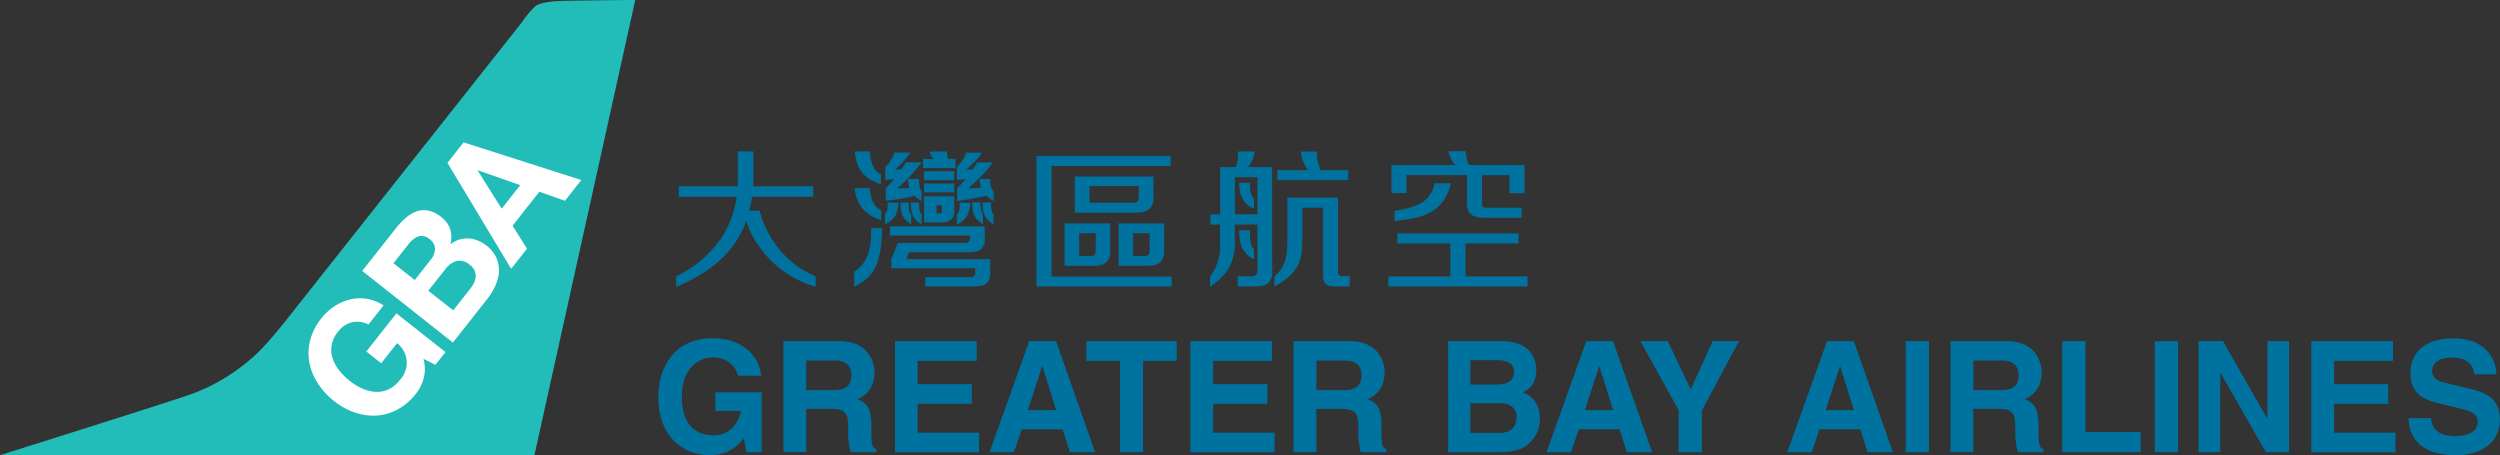
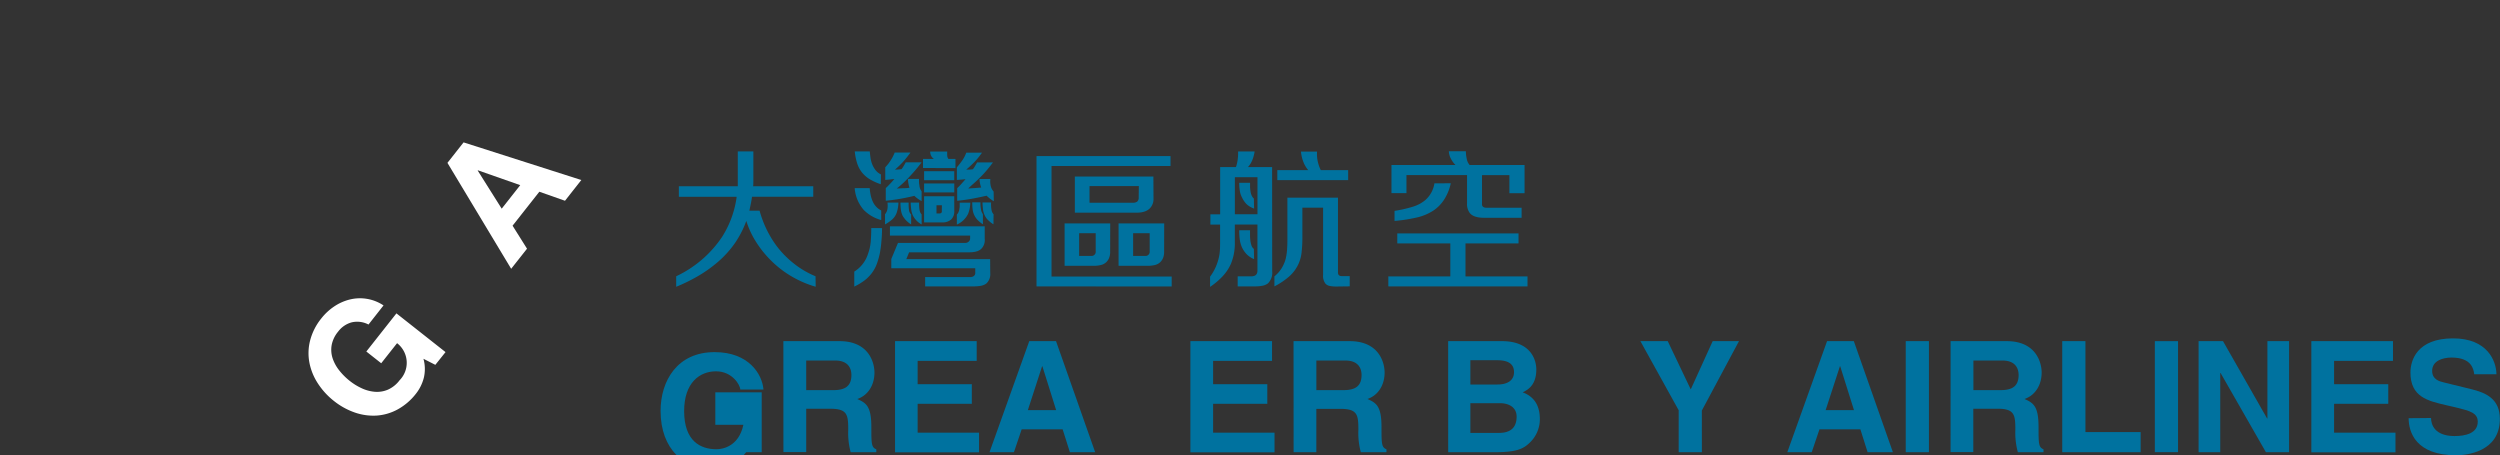
<svg xmlns="http://www.w3.org/2000/svg" id="Layer_1" data-name="Layer 1" viewBox="0 0 692 125.97">
  <rect x="0" y="0" width="692" height="125.97" fill="#333333" stroke="none" />
  <title>Greater Bay Airlines logo - Brandlogos.net</title>
-   <path d="M185.93,447l27.91-126s-18.89.14-22.11.35c-.37,0-4.2.34-5.49,1.33a26.78,26.78,0,0,0-3.84,4.58l-65.21,82.39c-3.63,4.59-7.26,8.69-9.76,10.72a52.55,52.55,0,0,1-16.67,9.8C85,432.23,38,447,38,447Z" transform="translate(-38 -321.01)" style="fill:#22bcb9" />
  <path d="M155.28,425.71a11.74,11.74,0,0,1-2.1,4.22,16.38,16.38,0,0,1-5.1,4.4,14.07,14.07,0,0,1-5.83,1.71,15.58,15.58,0,0,1-6-.83,19.48,19.48,0,0,1-5.79-3.19,20,20,0,0,1-4.55-5,16,16,0,0,1-2.29-5.76,14.08,14.08,0,0,1,.25-6.11,16.08,16.08,0,0,1,3.07-6,15.52,15.52,0,0,1,3.53-3.29,13.55,13.55,0,0,1,4.29-1.93,11.75,11.75,0,0,1,9.4,1.62l-4.16,5.29a6.73,6.73,0,0,0-4.67-.6,7,7,0,0,0-3.75,2.58,8.25,8.25,0,0,0-1.78,3.73,7.61,7.61,0,0,0,.27,3.64,10.93,10.93,0,0,0,1.85,3.37,17.56,17.56,0,0,0,2.9,2.89,16.13,16.13,0,0,0,3.37,2.06,10.59,10.59,0,0,0,3.62.95,7.65,7.65,0,0,0,3.58-.6,8.26,8.26,0,0,0,3.22-2.6,6.87,6.87,0,0,0-.7-10.26l-4.39,5.56-4.12-3.25,8.33-10.56,13.59,10.72L158.5,422l-3.29-1.68a10.53,10.53,0,0,1,.08,5.37" transform="translate(-38 -321.01)" style="fill:#fff" />
-   <path d="M176.13,396.16a11.26,11.26,0,0,1-1,3.88,16.46,16.46,0,0,1-2.18,3.62l-9.59,12.18L138.27,396l9.33-11.83a20,20,0,0,1,2.9-3,9,9,0,0,1,3-1.71,6.17,6.17,0,0,1,3.21-.13,8.6,8.6,0,0,1,3.41,1.75,7,7,0,0,1,2.49,3.36,8,8,0,0,1,.06,4.19,7.67,7.67,0,0,1,5.08-1.62,8.9,8.9,0,0,1,4.93,2,8.79,8.79,0,0,1,2.7,3.33,8.18,8.18,0,0,1,.71,3.78Zm-23.33,2.36,4.41-5.59a5.05,5.05,0,0,0,1.21-3,3.38,3.38,0,0,0-1.54-2.75,3.7,3.7,0,0,0-1.7-.82,2.94,2.94,0,0,0-1.54.15,4.46,4.46,0,0,0-1.4.87A10.21,10.21,0,0,0,151,388.7l-4.08,5.17Zm16.6-2.58a4.4,4.4,0,0,0-1.36-1.61,4.15,4.15,0,0,0-3.62-1.09,6,6,0,0,0-3.11,2.24l-4.76,6,6.9,5.44,4.66-5.91a9.34,9.34,0,0,0,1.06-1.67,4.89,4.89,0,0,0,.5-1.72,3.47,3.47,0,0,0-.3-1.69" transform="translate(-38 -321.01)" style="fill:#fff" />
  <path d="M198.91,370.84l-4.52,5.74-7.1-2.5-7.41,9.4,4,6.37-4.39,5.56-17.64-29.32,4.47-5.67ZM182,372.26l-11.72-4.11-.05.07,6.64,10.55Z" transform="translate(-38 -321.01)" style="fill:#fff" />
-   <path d="M236,429.61h12.84v16.56h-4.28l-.64-3.85c-1.62,1.88-4,4.67-9.59,4.67-7.4,0-14.12-5.31-14.12-16.09,0-8.39,4.67-16.31,15-16.27,9.42,0,13.14,6.12,13.48,10.36h-6.42c0-1.2-2.18-5.05-6.72-5.05s-8.82,3.17-8.82,11c0,8.39,4.58,10.57,8.95,10.57,1.41,0,6.12-.56,7.45-6.76H236Z" transform="translate(-38 -321.01)" style="fill:#00729f" />
+   <path d="M236,429.61h12.84v16.56h-4.28c-1.62,1.88-4,4.67-9.59,4.67-7.4,0-14.12-5.31-14.12-16.09,0-8.39,4.67-16.31,15-16.27,9.42,0,13.14,6.12,13.48,10.36h-6.42c0-1.2-2.18-5.05-6.72-5.05s-8.82,3.17-8.82,11c0,8.39,4.58,10.57,8.95,10.57,1.41,0,6.12-.56,7.45-6.76H236Z" transform="translate(-38 -321.01)" style="fill:#00729f" />
  <path d="M254.84,415.44h15.54c8.17,0,9.67,6,9.67,8.7,0,3.38-1.71,6.29-4.76,7.32,2.53,1.11,3.9,2.06,3.9,7.79,0,4.51,0,5.61,1.37,6.12v.8h-7.1a20.72,20.72,0,0,1-.67-6.2c0-4.2-.25-5.82-5-5.82h-6.63v12h-6.31ZM268.67,429c3.34,0,5-1.16,5-4.2,0-1.63-.73-4-4.51-4h-8V429Z" transform="translate(-38 -321.01)" style="fill:#00729f" />
  <path d="M308.35,420.89H292v6.46h15v5.43H292v8h17v5.43H285.75V415.44h22.6Z" transform="translate(-38 -321.01)" style="fill:#00729f" />
  <path d="M318.66,446.17H311.9l11-30.73h7.41l10.83,30.73h-7l-2-6.33H320.8Zm3.85-11.64h7.83l-3.81-12.14h-.08Z" transform="translate(-38 -321.01)" style="fill:#00729f" />
-   <path d="M354.4,446.17H348V420.89h-9.29v-5.45h25v5.45H354.4Z" transform="translate(-38 -321.01)" style="fill:#00729f" />
  <path d="M390.1,420.89H373.79v6.46h15v5.43h-15v8h17v5.43H367.5V415.44h22.6Z" transform="translate(-38 -321.01)" style="fill:#00729f" />
  <path d="M396.05,415.44h15.54c8.18,0,9.67,6,9.67,8.69,0,3.38-1.71,6.29-4.75,7.32,2.52,1.11,3.89,2.05,3.89,7.79,0,4.51,0,5.61,1.37,6.12v.81h-7.1A20.46,20.46,0,0,1,414,440c0-4.2-.25-5.82-5-5.82h-6.64v12h-6.29ZM409.88,429c3.34,0,5-1.16,5-4.2,0-1.63-.73-4-4.51-4h-8V429Z" transform="translate(-38 -321.01)" style="fill:#00729f" />
  <path d="M438.85,415.44h14.94c7.53,0,9.46,4.71,9.46,7.88,0,4.41-2.48,5.65-3.77,6.29,3.77,1.41,4.75,4.41,4.75,7.45a8.94,8.94,0,0,1-2.65,6.34c-1.75,1.71-3.42,2.78-9.72,2.78h-13Zm6.15,12h7.54c2.53,0,4.54-1,4.54-3.42s-1.8-3.3-4.71-3.3H445Zm0,13.4h7.88c3.13,0,4.92-1.37,4.92-4.51,0-2.7-2.31-3.72-4.62-3.72H445Z" transform="translate(-38 -321.01)" style="fill:#00729f" />
-   <path d="M472.84,446.17h-6.76l11-30.73h7.41l10.82,30.73h-7l-2-6.33H475Zm3.85-11.64h7.83l-3.81-12.14h-.08Z" transform="translate(-38 -321.01)" style="fill:#00729f" />
  <path d="M509.08,446.17h-6.42V434.57l-10.6-19.13h7.57L506,428.8l6.07-13.36h7.28l-10.28,19.21Z" transform="translate(-38 -321.01)" style="fill:#00729f" />
  <path d="M539.49,446.17h-6.76l11-30.73h7.41l10.81,30.73h-7l-2-6.33H541.63Zm3.85-11.64h7.84l-3.81-12.14h-.08Z" transform="translate(-38 -321.01)" style="fill:#00729f" />
  <path d="M571.93,446.17h-6.42V415.44h6.42Z" transform="translate(-38 -321.01)" style="fill:#00729f" />
  <path d="M577.92,415.44h15.54c8.18,0,9.67,6,9.67,8.69,0,3.38-1.71,6.29-4.75,7.32,2.53,1.11,3.89,2.05,3.89,7.79,0,4.51,0,5.61,1.37,6.12v.81h-7.1a20.44,20.44,0,0,1-.69-6.21c0-4.2-.25-5.82-5-5.82h-6.64v12h-6.29ZM591.75,429c3.34,0,5-1.16,5-4.2,0-1.63-.73-4-4.51-4h-8V429Z" transform="translate(-38 -321.01)" style="fill:#00729f" />
  <path d="M615.25,440.61h15.28v5.56h-21.7V415.44h6.42Z" transform="translate(-38 -321.01)" style="fill:#00729f" />
  <path d="M640.88,446.17h-6.42V415.44h6.42Z" transform="translate(-38 -321.01)" style="fill:#00729f" />
  <path d="M665.62,415.44h6v30.73h-6.42l-12.54-21.91h-.09v21.91h-6V415.44h6.76l12.2,21.4h.09Z" transform="translate(-38 -321.01)" style="fill:#00729f" />
  <path d="M700.38,420.89H684.07v6.46h15v5.43h-15v8h17v5.43H677.78V415.44h22.6Z" transform="translate(-38 -321.01)" style="fill:#00729f" />
  <path d="M710.91,436.71c0,1.71.9,5,6.51,5,3,0,6.42-.73,6.42-4,0-2.4-2.31-3-5.57-3.81l-3.3-.77c-5-1.16-9.76-2.27-9.76-9,0-3.42,1.84-9.46,11.81-9.46,9.42,0,11.94,6.17,12,9.93h-6.16c-.17-1.37-.68-4.62-6.29-4.62-2.44,0-5.35.9-5.35,3.68,0,2.4,2,2.91,3.25,3.21l7.49,1.84c4.19,1,8,2.74,8,8.26,0,9.24-9.42,10.06-12.11,10.06-11.21,0-13.14-6.46-13.14-10.26Z" transform="translate(-38 -321.01)" style="fill:#00729f" />
  <path d="M263.78,400.38a28.93,28.93,0,0,1-7-3.06,28.38,28.38,0,0,1-5.67-4.51,28.69,28.69,0,0,1-4-5.11,23.67,23.67,0,0,1-2.53-5.54,27.43,27.43,0,0,1-3,5.92,27.79,27.79,0,0,1-4.9,5.46,36.76,36.76,0,0,1-5.05,3.64,47,47,0,0,1-6.46,3.21v-2.91a31.34,31.34,0,0,0,12.63-10.79,27.3,27.3,0,0,0,4.11-11.21h-16v-2.91h16.31c0-.31,0-.64,0-1v-8.65h4.31v6.94c0,.46,0,.91,0,1.35s0,.89-.07,1.35h16.65v2.91H246.15c-.08.66-.19,1.3-.32,1.92s-.25,1.27-.41,1.93h2.83a30.61,30.61,0,0,0,2,5.31,29.5,29.5,0,0,0,2.75,4.51,26.87,26.87,0,0,0,5.09,5.09,24.86,24.86,0,0,0,5.65,3.25Z" transform="translate(-38 -321.01)" style="fill:#00729f" />
  <path d="M282.15,384.15q0,1.84-.17,3.57a29.37,29.37,0,0,1-.43,3.32,19.55,19.55,0,0,1-.92,3.21A9.89,9.89,0,0,1,279,397a10.61,10.61,0,0,1-1.93,1.8,17,17,0,0,1-2.61,1.54v-4.15a9,9,0,0,0,3.81-4.92,13,13,0,0,0,.75-3.42q.14-1.8.15-3.72ZM281.8,372a15.16,15.16,0,0,1-3-1.35,8.17,8.17,0,0,1-2.1-1.78,7.74,7.74,0,0,1-1.39-2.5,15.94,15.94,0,0,1-.71-3.45h4.15c.06.63.13,1.24.22,1.84a7.72,7.72,0,0,0,.47,1.75,6.67,6.67,0,0,0,.9,1.58,4.19,4.19,0,0,0,1.5,1.2Zm.13,9.93a10.85,10.85,0,0,1-4.79-2.75,10.26,10.26,0,0,1-2.56-6.1h4.15A15.72,15.72,0,0,0,279,375a8.52,8.52,0,0,0,.57,1.78,5.43,5.43,0,0,0,.92,1.41,4.74,4.74,0,0,0,1.43,1.07Zm4.75-4.84a9.21,9.21,0,0,1-.55,3,4.57,4.57,0,0,1-1.16,1.65,10.5,10.5,0,0,1-2,1.39v-2.8a4.42,4.42,0,0,0,.43-.68,3.11,3.11,0,0,0,.25-.86,6.22,6.22,0,0,0,0-1.71Zm6.42-.43a7.78,7.78,0,0,1-2-1.45,54.65,54.65,0,0,1-7.92,1.37v-3.5c.43-.4.83-.81,1.22-1.22s.78-.85,1.17-1.31l-1.28.15-1.25.11v-3.5a11.48,11.48,0,0,0,1.43-1.8,12.09,12.09,0,0,0,1.18-2.27H290a26.11,26.11,0,0,1-2.18,2.72,24.63,24.63,0,0,1-2.1,2,15.06,15.06,0,0,0,1.84-.13q.34-.47.62-.94c.18-.32.36-.63.53-.94h4.37q-.81,1.12-1.75,2.21t-1.93,2.12a29.74,29.74,0,0,1-3.17,2.91l1.78-.08q.88,0,1.73-.13a9.61,9.61,0,0,1-.43-2.44h3.08a8.9,8.9,0,0,0,0,1,5.1,5.1,0,0,0,.11.83,2.76,2.76,0,0,0,.6,1.58Zm19,19.94a3.48,3.48,0,0,1-1.07,2.87,3.4,3.4,0,0,1-1.48.64,10.41,10.41,0,0,1-2,.17H294.08v-2.57h12.46a1.82,1.82,0,0,0,1-.28,1.07,1.07,0,0,0,.33-.43,1.09,1.09,0,0,0,.08-.53v-1.2H284.71v-2.57l1.85-4.45h18.58a1.37,1.37,0,0,0,1-.37,1.15,1.15,0,0,0,.29-.4,1.19,1.19,0,0,0,.1-.48v-.77H284.33v-2.57h26.24v3.5A3.36,3.36,0,0,1,309.5,390a3.6,3.6,0,0,1-1.41.66,8,8,0,0,1-1.84.19H289.64l-.77,1.88h23.2ZM290.2,383.13a6.86,6.86,0,0,1-2.35-2.4,5.63,5.63,0,0,1-.47-1.58,14,14,0,0,1-.13-2.06h2.27a11,11,0,0,0,.09,2.06,1.8,1.8,0,0,0,.6,1.2Zm2.91,0a5.6,5.6,0,0,1-2.4-2.44,5.86,5.86,0,0,1-.47-1.6,18.9,18.9,0,0,1-.17-2h2.35a10,10,0,0,0,.09,1.93,2.87,2.87,0,0,0,.23.81,1.9,1.9,0,0,0,.36.51Zm.38-15.62V365h3a2.39,2.39,0,0,1-1-2.05h4.71a7.48,7.48,0,0,0,0,1.2,1.58,1.58,0,0,0,.34.86h1.93v2.53Zm.3,3.38V368.4h8.35v2.48Zm0,3.38v-2.48h8.35v2.48Zm8.35,5.14a3,3,0,0,1-.86,2.35,3.59,3.59,0,0,1-2.57.81h-4.92v-7.24h8.35Zm-3.42-1.58h-1.5v2.27h.68a1,1,0,0,0,.64-.15.84.84,0,0,0,.15-.29.88.88,0,0,0,0-.33Zm14.37-1.11a10.57,10.57,0,0,1-2-1.54c-1,.23-2.16.48-3.58.75s-2.93.5-4.56.66v-3.5c.4-.37.78-.76,1.16-1.18l1.15-1.31c-.4.06-.8.1-1.2.13l-1.2.09v-3.5a20.66,20.66,0,0,0,1.6-2.06,8.29,8.29,0,0,0,1-2h4.36a19.49,19.49,0,0,1-2.16,2.65q-1.14,1.16-2.21,2.05c.23,0,.51,0,.86,0a8.33,8.33,0,0,0,1-.11c.23-.32.44-.63.62-.94s.37-.63.54-.94h4.37q-.73,1-1.65,2.1t-1.95,2.1q-.81.82-1.65,1.56T306,373.18l1.82-.11,1.78-.15a7.21,7.21,0,0,1-.47-2.36h3a6,6,0,0,0,.17,2.18,3.49,3.49,0,0,0,.73,1.28Zm-6.51.38a9,9,0,0,1-.6,3.08,6.33,6.33,0,0,1-3.12,3v-2.78a2.33,2.33,0,0,0,.41-.58,2.9,2.9,0,0,0,.28-1,3.22,3.22,0,0,0,.09-.77c0-.29,0-.6,0-.94Zm3.5,6a8.74,8.74,0,0,1-1.48-1.2,4.91,4.91,0,0,1-.92-1.33,5.16,5.16,0,0,1-.45-1.56,15.41,15.41,0,0,1-.11-2h2.27a9.1,9.1,0,0,0,.17,2.06,2.59,2.59,0,0,0,.5,1.2Zm2.91,0a8.08,8.08,0,0,1-1.67-1.35,4.47,4.47,0,0,1-.9-1.48,5.24,5.24,0,0,1-.34-1.43c-.06-.53-.1-1.12-.13-1.78h2.38a8.82,8.82,0,0,0,.13,2.1,2.25,2.25,0,0,0,.56,1.16Z" transform="translate(-38 -321.01)" style="fill:#00729f" />
  <path d="M324.91,400.29V364.21H362v2.74H329.06v30.6h33.26v2.75Zm20.38-9.59a4.44,4.44,0,0,1-.3,1.73,3.34,3.34,0,0,1-.81,1.18,3.29,3.29,0,0,1-1.5.77,8.72,8.72,0,0,1-2,.21h-8V382.84h12.63Zm12-14.77a3.7,3.7,0,0,1-1,2.74,3.75,3.75,0,0,1-1.5.9,6.18,6.18,0,0,1-2,.3H335.52v-10h21.74Zm-16,9.63h-4.58v6.29h3.25a1.17,1.17,0,0,0,1.33-1.33Zm11.94-13.05H339.58v4.62h11.94a2,2,0,0,0,1.26-.32,1.43,1.43,0,0,0,.41-1.18Zm7,18.19a4.4,4.4,0,0,1-.3,1.73,3.34,3.34,0,0,1-.81,1.18,3.28,3.28,0,0,1-1.5.77,8.72,8.72,0,0,1-2,.21h-8V382.84h12.63Zm-4-5.14h-4.58v6.29h3.25a1.17,1.17,0,0,0,1.33-1.33Z" transform="translate(-38 -321.01)" style="fill:#00729f" />
  <path d="M390.14,396.05a4.17,4.17,0,0,1-1.15,3.38,3.65,3.65,0,0,1-1.48.66,10.09,10.09,0,0,1-2.12.19h-4.8v-2.78h3.76q1.71,0,1.71-1.58V383.16h-6.26v4.94a14.76,14.76,0,0,1-1.11,6,12.55,12.55,0,0,1-2.21,3.32,20,20,0,0,1-3.53,3v-2.83a14,14,0,0,0,1.5-2.53,14.79,14.79,0,0,0,.85-2.44,11.5,11.5,0,0,0,.34-2q.09-1,.08-2.18v-5.26h-2.68v-2.84h2.7V367.25h4.37a10.23,10.23,0,0,0,.5-2.2,13.12,13.12,0,0,0,.09-2.12h4.58a10.48,10.48,0,0,1-.66,2.44,6.59,6.59,0,0,1-1.18,1.88h6.68Zm-4.07-26h-6.26v10.26h6.26Zm-.94,8.69a5.6,5.6,0,0,1-2.1-1.25,6.46,6.46,0,0,1-1.2-1.73,5.85,5.85,0,0,1-.64-1.9,13.74,13.74,0,0,1-.17-2.25h3c0,.4,0,.79,0,1.18a9.9,9.9,0,0,0,.11,1.13,4.12,4.12,0,0,0,.32,1.18,2.46,2.46,0,0,0,.62.88Zm0,14a6.15,6.15,0,0,1-2.14-1.45,7.42,7.42,0,0,1-1.25-1.89,7.86,7.86,0,0,1-.58-2.16,20.31,20.31,0,0,1-.15-2.5h3V386a13.47,13.47,0,0,0,.08,1.52,7.05,7.05,0,0,0,.3,1.39,1.92,1.92,0,0,0,.68,1Zm22.78,7.58a9.09,9.09,0,0,1-1.8-.15,2.32,2.32,0,0,1-1.2-.62,3.53,3.53,0,0,1-.68-2.44V378.5H398.5v8.09a36.11,36.11,0,0,1-.23,4.37,10.25,10.25,0,0,1-3.42,6.57,20.17,20.17,0,0,1-4.09,2.75v-2.78a9,9,0,0,0,1.94-2.15,10.1,10.1,0,0,0,1.09-2.38,14.06,14.06,0,0,0,.45-2.63q.11-1.39.11-2.93V375.72h14v20.72q0,1,1.07,1h2.18v2.83Zm-16.35-29.45v-2.77h8.56a7.66,7.66,0,0,1-1.37-2.33,10.34,10.34,0,0,1-.64-2.8h4.45a9.87,9.87,0,0,0,.24,2.93,10.89,10.89,0,0,0,.79,2.2h7.58v2.78Z" transform="translate(-38 -321.01)" style="fill:#00729f" />
  <path d="M422.29,400.29v-2.78h17.16v-9.12H424.77v-2.78h33.56v2.78H443.65v9.12h17.16v2.78Zm33.51-25.81v-5h-7.58v8a.88.88,0,0,0,.34.81,1.59,1.59,0,0,0,.86.22h9.76v2.78H448.74q-2.75,0-3.85-1.25a4.05,4.05,0,0,1-.81-2.74v-7.83H427.31v5h-4.15v-7.79h17.72a6.88,6.88,0,0,1-1.3-1.8,4.78,4.78,0,0,1-.54-2h4.71A10.21,10.21,0,0,0,444,365a3.41,3.41,0,0,0,.81,1.69H460v7.79Zm-16.22-2.74a13.81,13.81,0,0,1-1.84,4.51,10.56,10.56,0,0,1-2.91,3,14.2,14.2,0,0,1-4.82,2,45.53,45.53,0,0,1-6,.92v-2.79a36,36,0,0,0,5-1.13,10,10,0,0,0,3.47-1.82,7.72,7.72,0,0,0,2.57-4.67Z" transform="translate(-38 -321.01)" style="fill:#00729f" />
</svg>